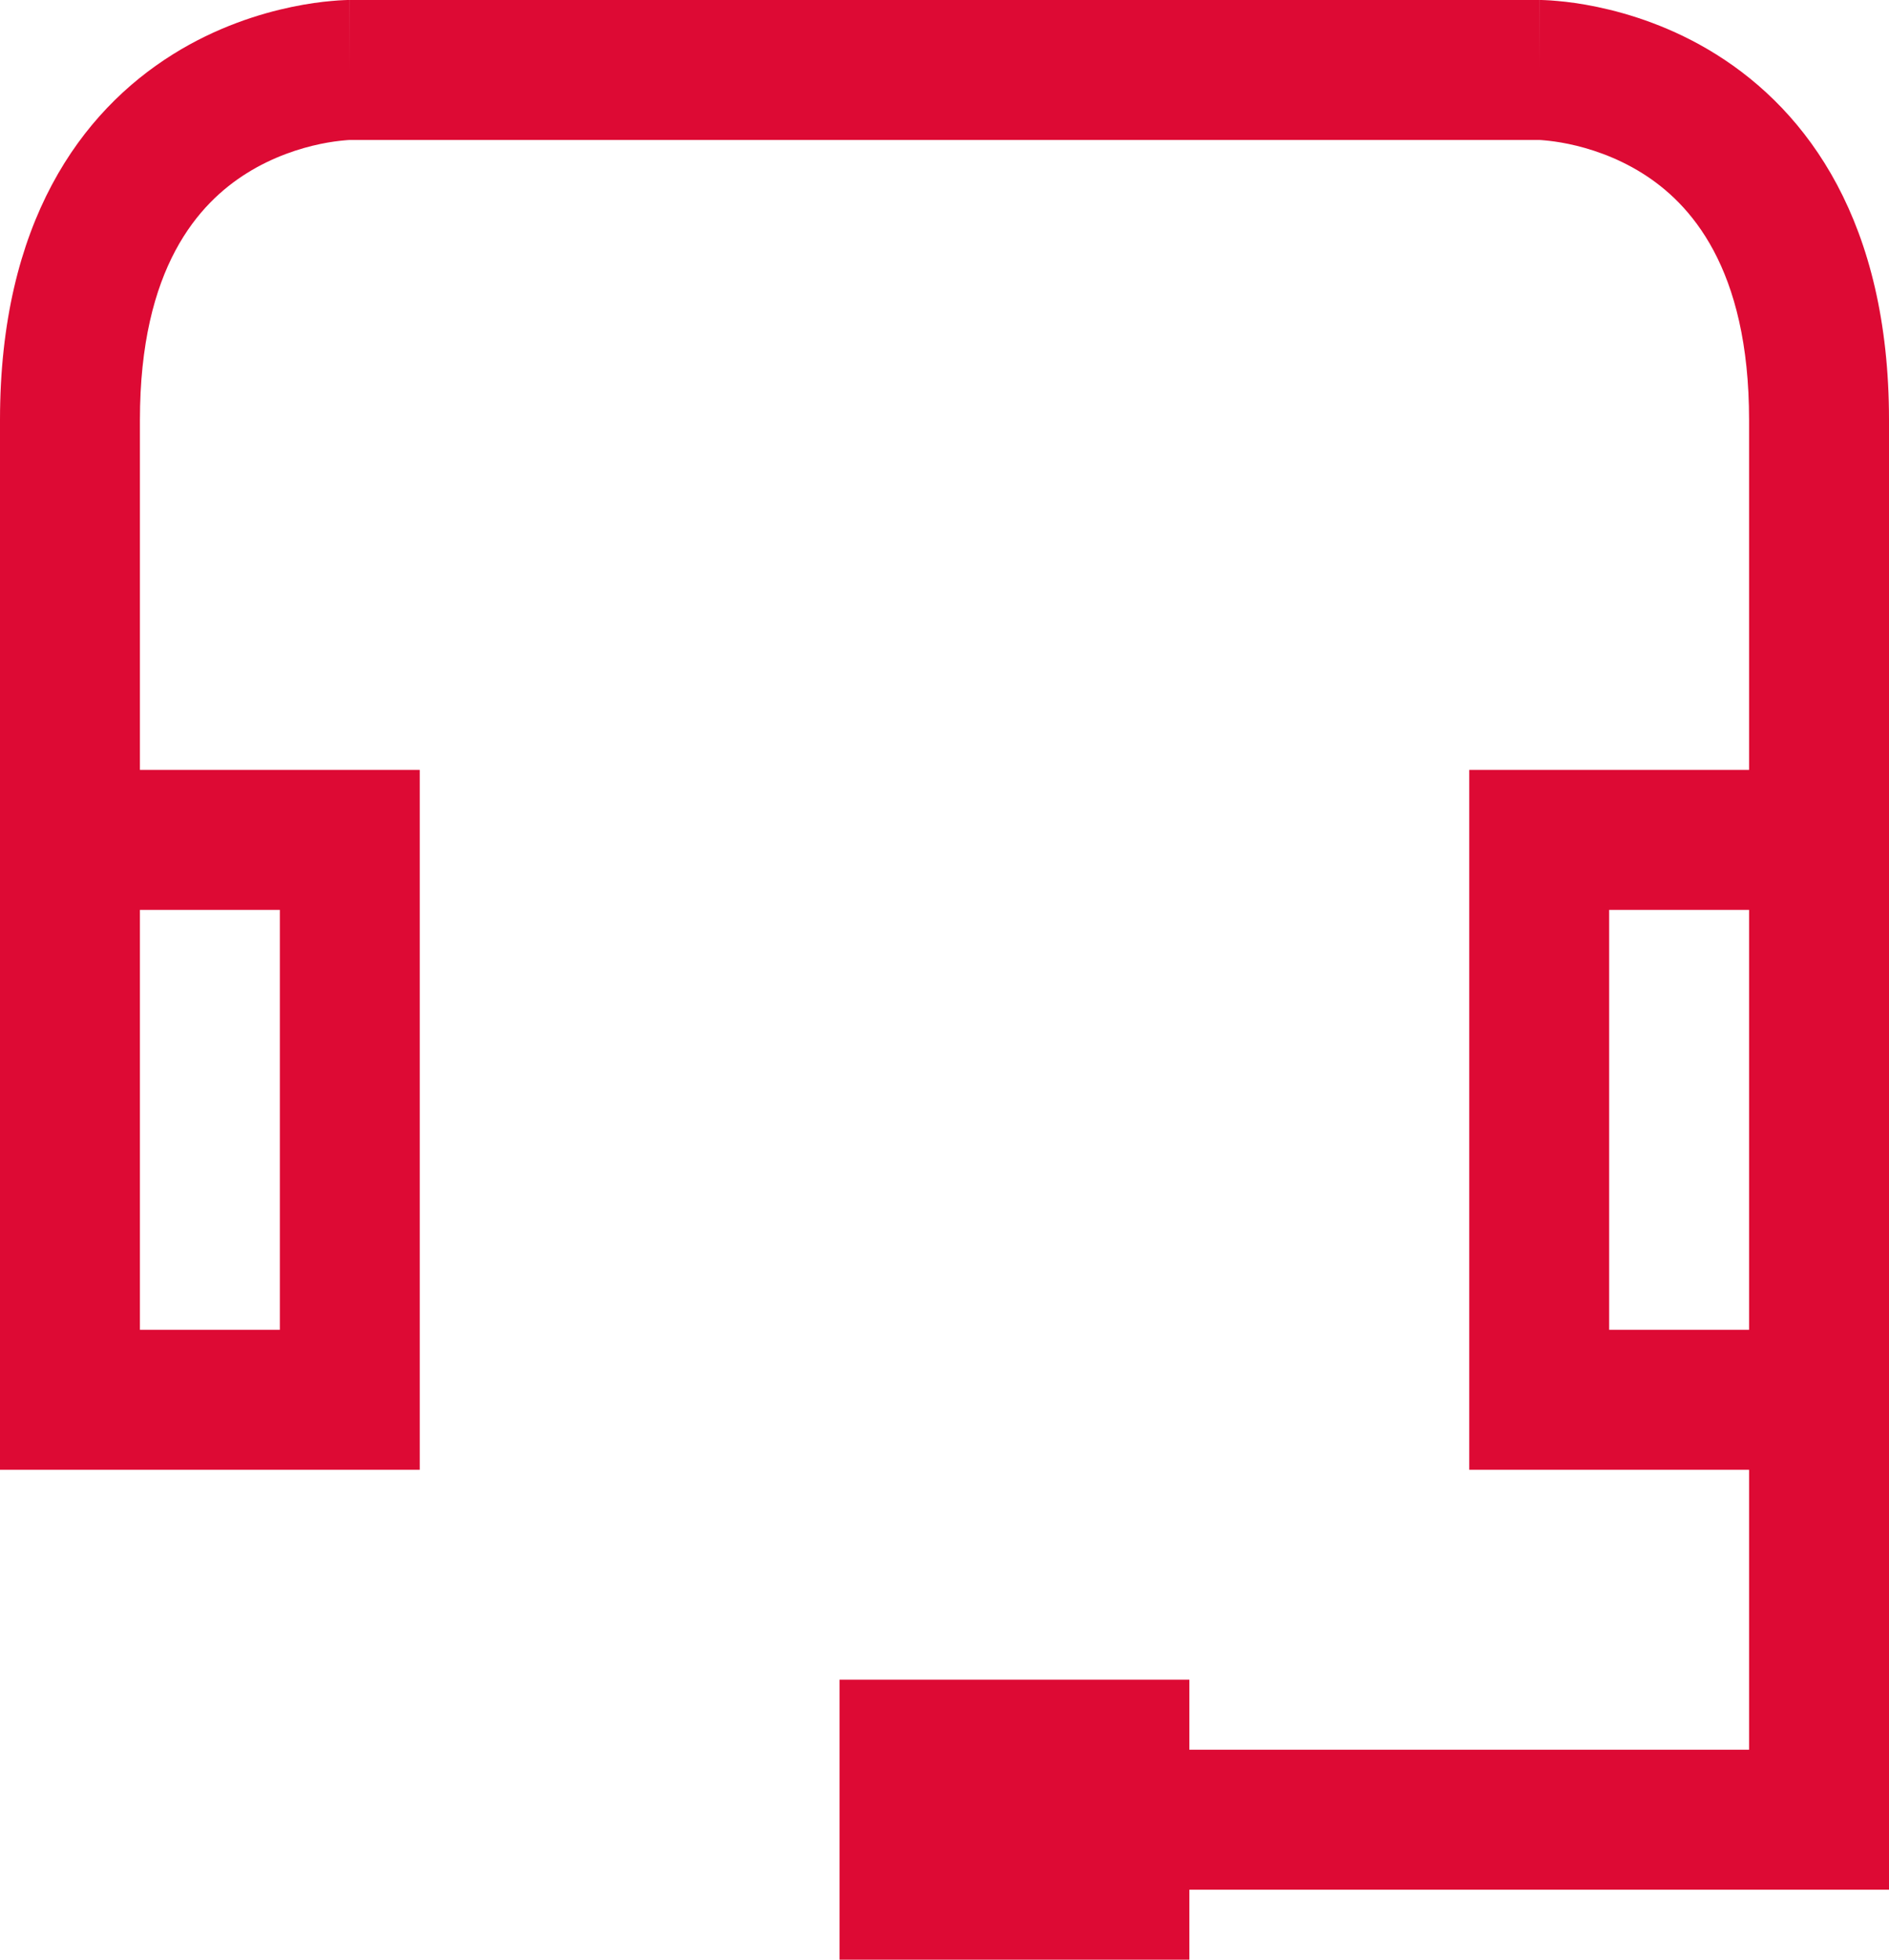
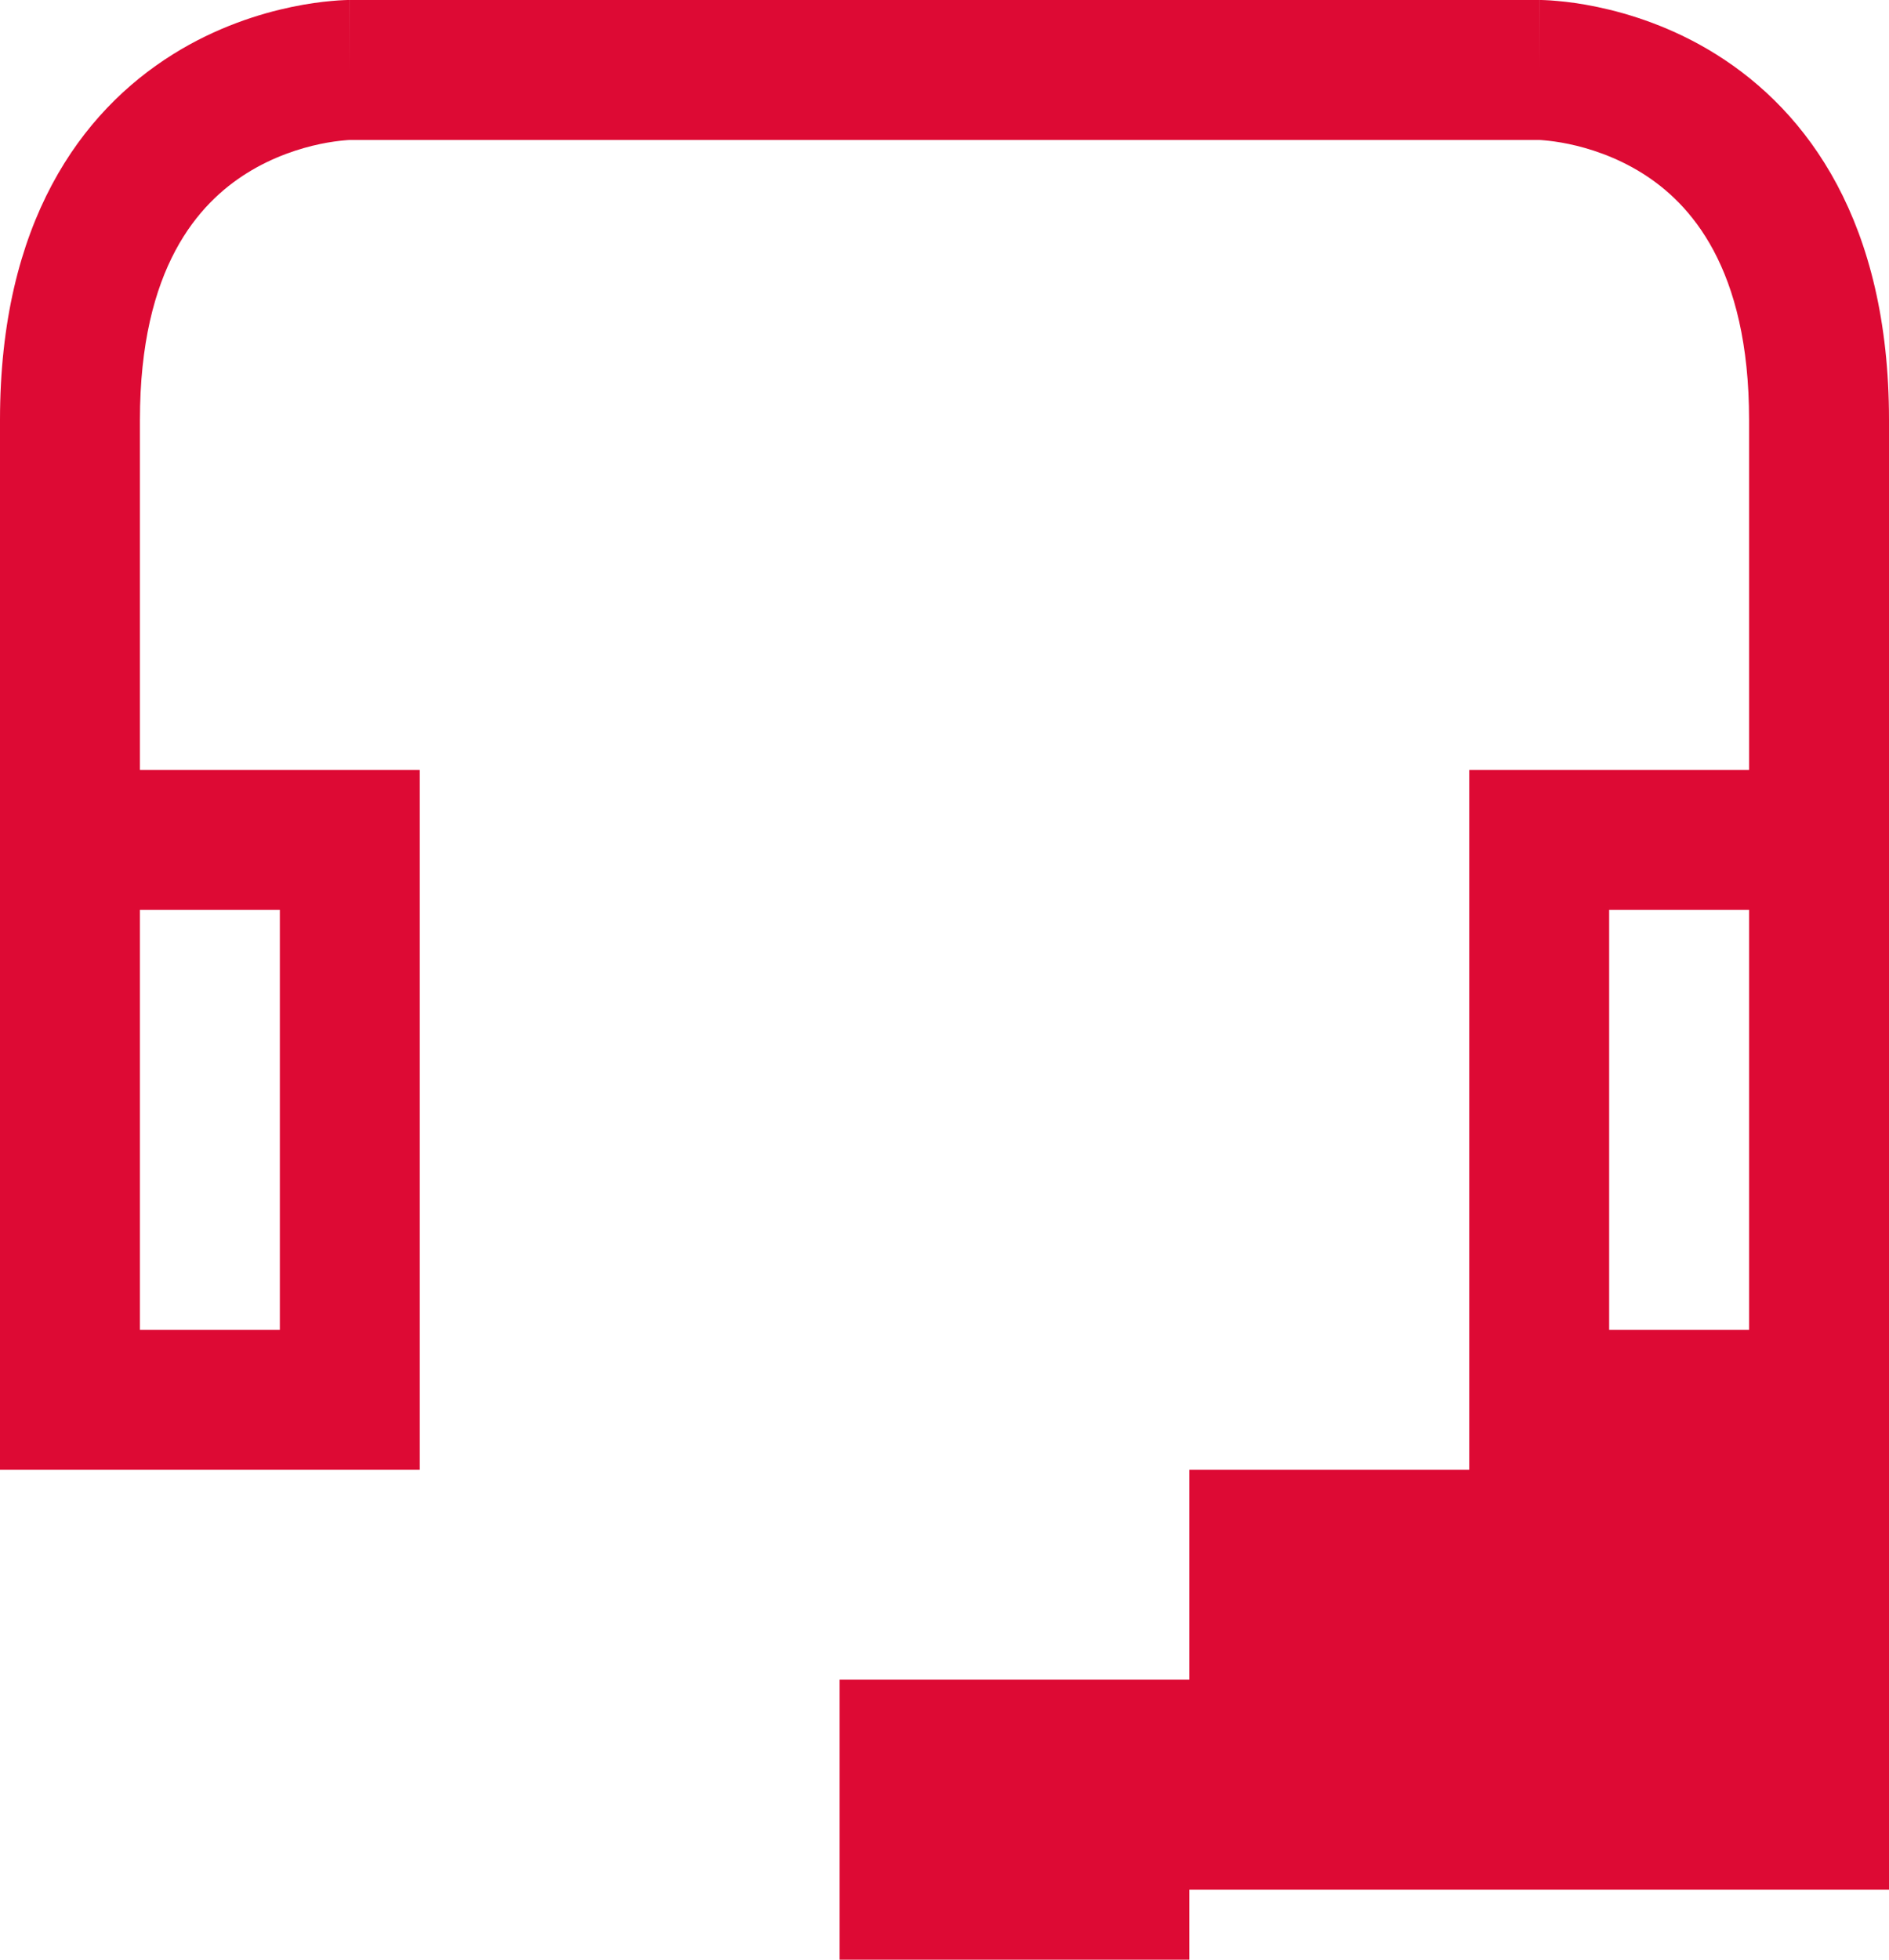
<svg xmlns="http://www.w3.org/2000/svg" width="27" height="28" viewBox="0 0 27 28" fill="none">
-   <path fill-rule="evenodd" clip-rule="evenodd" d="M4.997 2L5.007 2H21.993L22.003 2C22.018 2.001 22.045 2.002 22.083 2.006C22.159 2.013 22.276 2.027 22.421 2.057C22.713 2.118 23.095 2.239 23.47 2.473C24.157 2.902 25 3.82 25 6V11H21V21H25V25H17V24H12V28H17V27H27V26H26C27 26 27 26 27 26V6C27 3.18 25.843 1.598 24.53 0.777C23.905 0.386 23.287 0.195 22.829 0.099C22.599 0.051 22.403 0.026 22.261 0.014C22.189 0.007 22.131 0.004 22.087 0.002C22.064 0.001 22.046 0.001 22.032 0L22.013 6.83069e-05L22.006 1.44839e-05L22.003 3.27826e-06L22.001 0C22.001 0 22 0 22 1V0H5V1C5 0 4.999 0 4.999 0L4.997 3.27826e-06L4.994 1.44839e-05L4.987 6.83069e-05L4.968 0C4.954 0.001 4.935 0.001 4.913 0.002C4.869 0.004 4.811 0.007 4.739 0.014C4.597 0.026 4.402 0.051 4.171 0.099C3.713 0.195 3.095 0.386 2.47 0.777C1.157 1.598 0 3.18 0 6V21L6 21V11H2V6C2 3.82 2.843 2.902 3.53 2.473C3.905 2.239 4.287 2.118 4.579 2.057C4.723 2.027 4.841 2.013 4.917 2.006C4.955 2.002 4.982 2.001 4.997 2ZM23 13H25V19H23V13ZM2 13V19H4V13H2Z" fill="#DD0A34" />
+   <path fill-rule="evenodd" clip-rule="evenodd" d="M4.997 2L5.007 2H21.993L22.003 2C22.018 2.001 22.045 2.002 22.083 2.006C22.159 2.013 22.276 2.027 22.421 2.057C22.713 2.118 23.095 2.239 23.47 2.473C24.157 2.902 25 3.82 25 6V11H21V21H25H17V24H12V28H17V27H27V26H26C27 26 27 26 27 26V6C27 3.18 25.843 1.598 24.53 0.777C23.905 0.386 23.287 0.195 22.829 0.099C22.599 0.051 22.403 0.026 22.261 0.014C22.189 0.007 22.131 0.004 22.087 0.002C22.064 0.001 22.046 0.001 22.032 0L22.013 6.83069e-05L22.006 1.44839e-05L22.003 3.27826e-06L22.001 0C22.001 0 22 0 22 1V0H5V1C5 0 4.999 0 4.999 0L4.997 3.27826e-06L4.994 1.44839e-05L4.987 6.83069e-05L4.968 0C4.954 0.001 4.935 0.001 4.913 0.002C4.869 0.004 4.811 0.007 4.739 0.014C4.597 0.026 4.402 0.051 4.171 0.099C3.713 0.195 3.095 0.386 2.47 0.777C1.157 1.598 0 3.18 0 6V21L6 21V11H2V6C2 3.82 2.843 2.902 3.53 2.473C3.905 2.239 4.287 2.118 4.579 2.057C4.723 2.027 4.841 2.013 4.917 2.006C4.955 2.002 4.982 2.001 4.997 2ZM23 13H25V19H23V13ZM2 13V19H4V13H2Z" fill="#DD0A34" />
</svg>